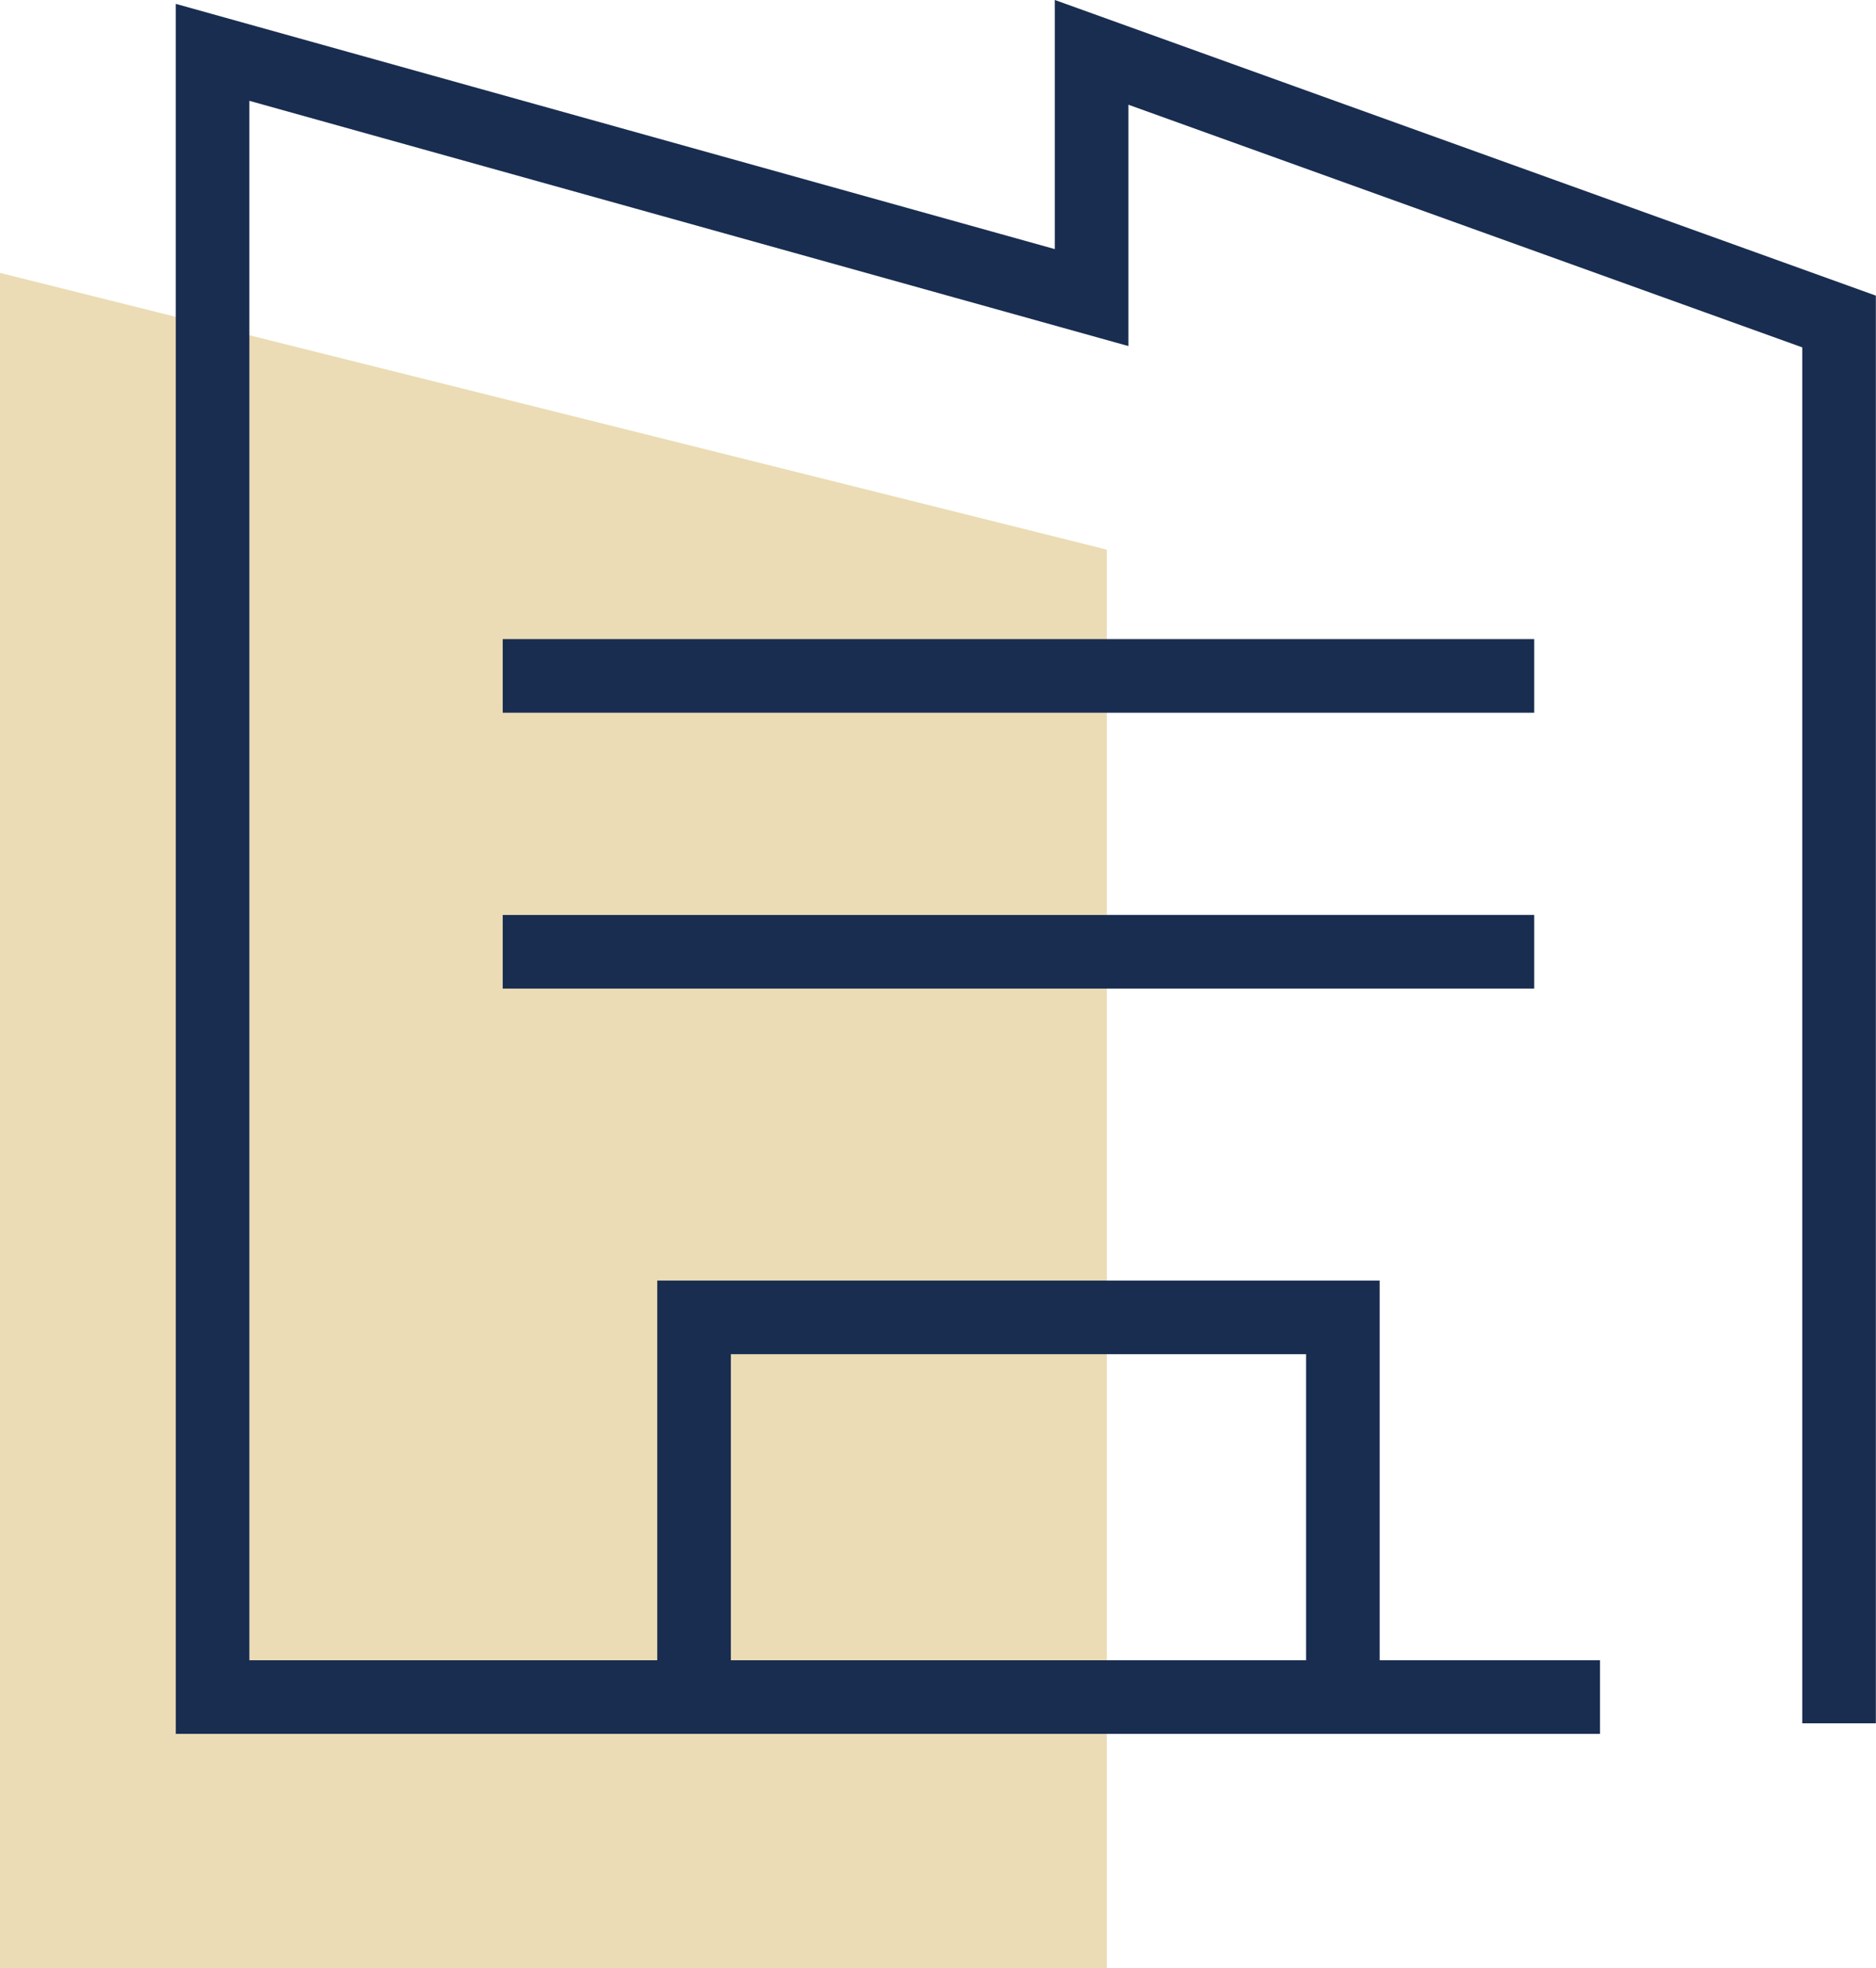
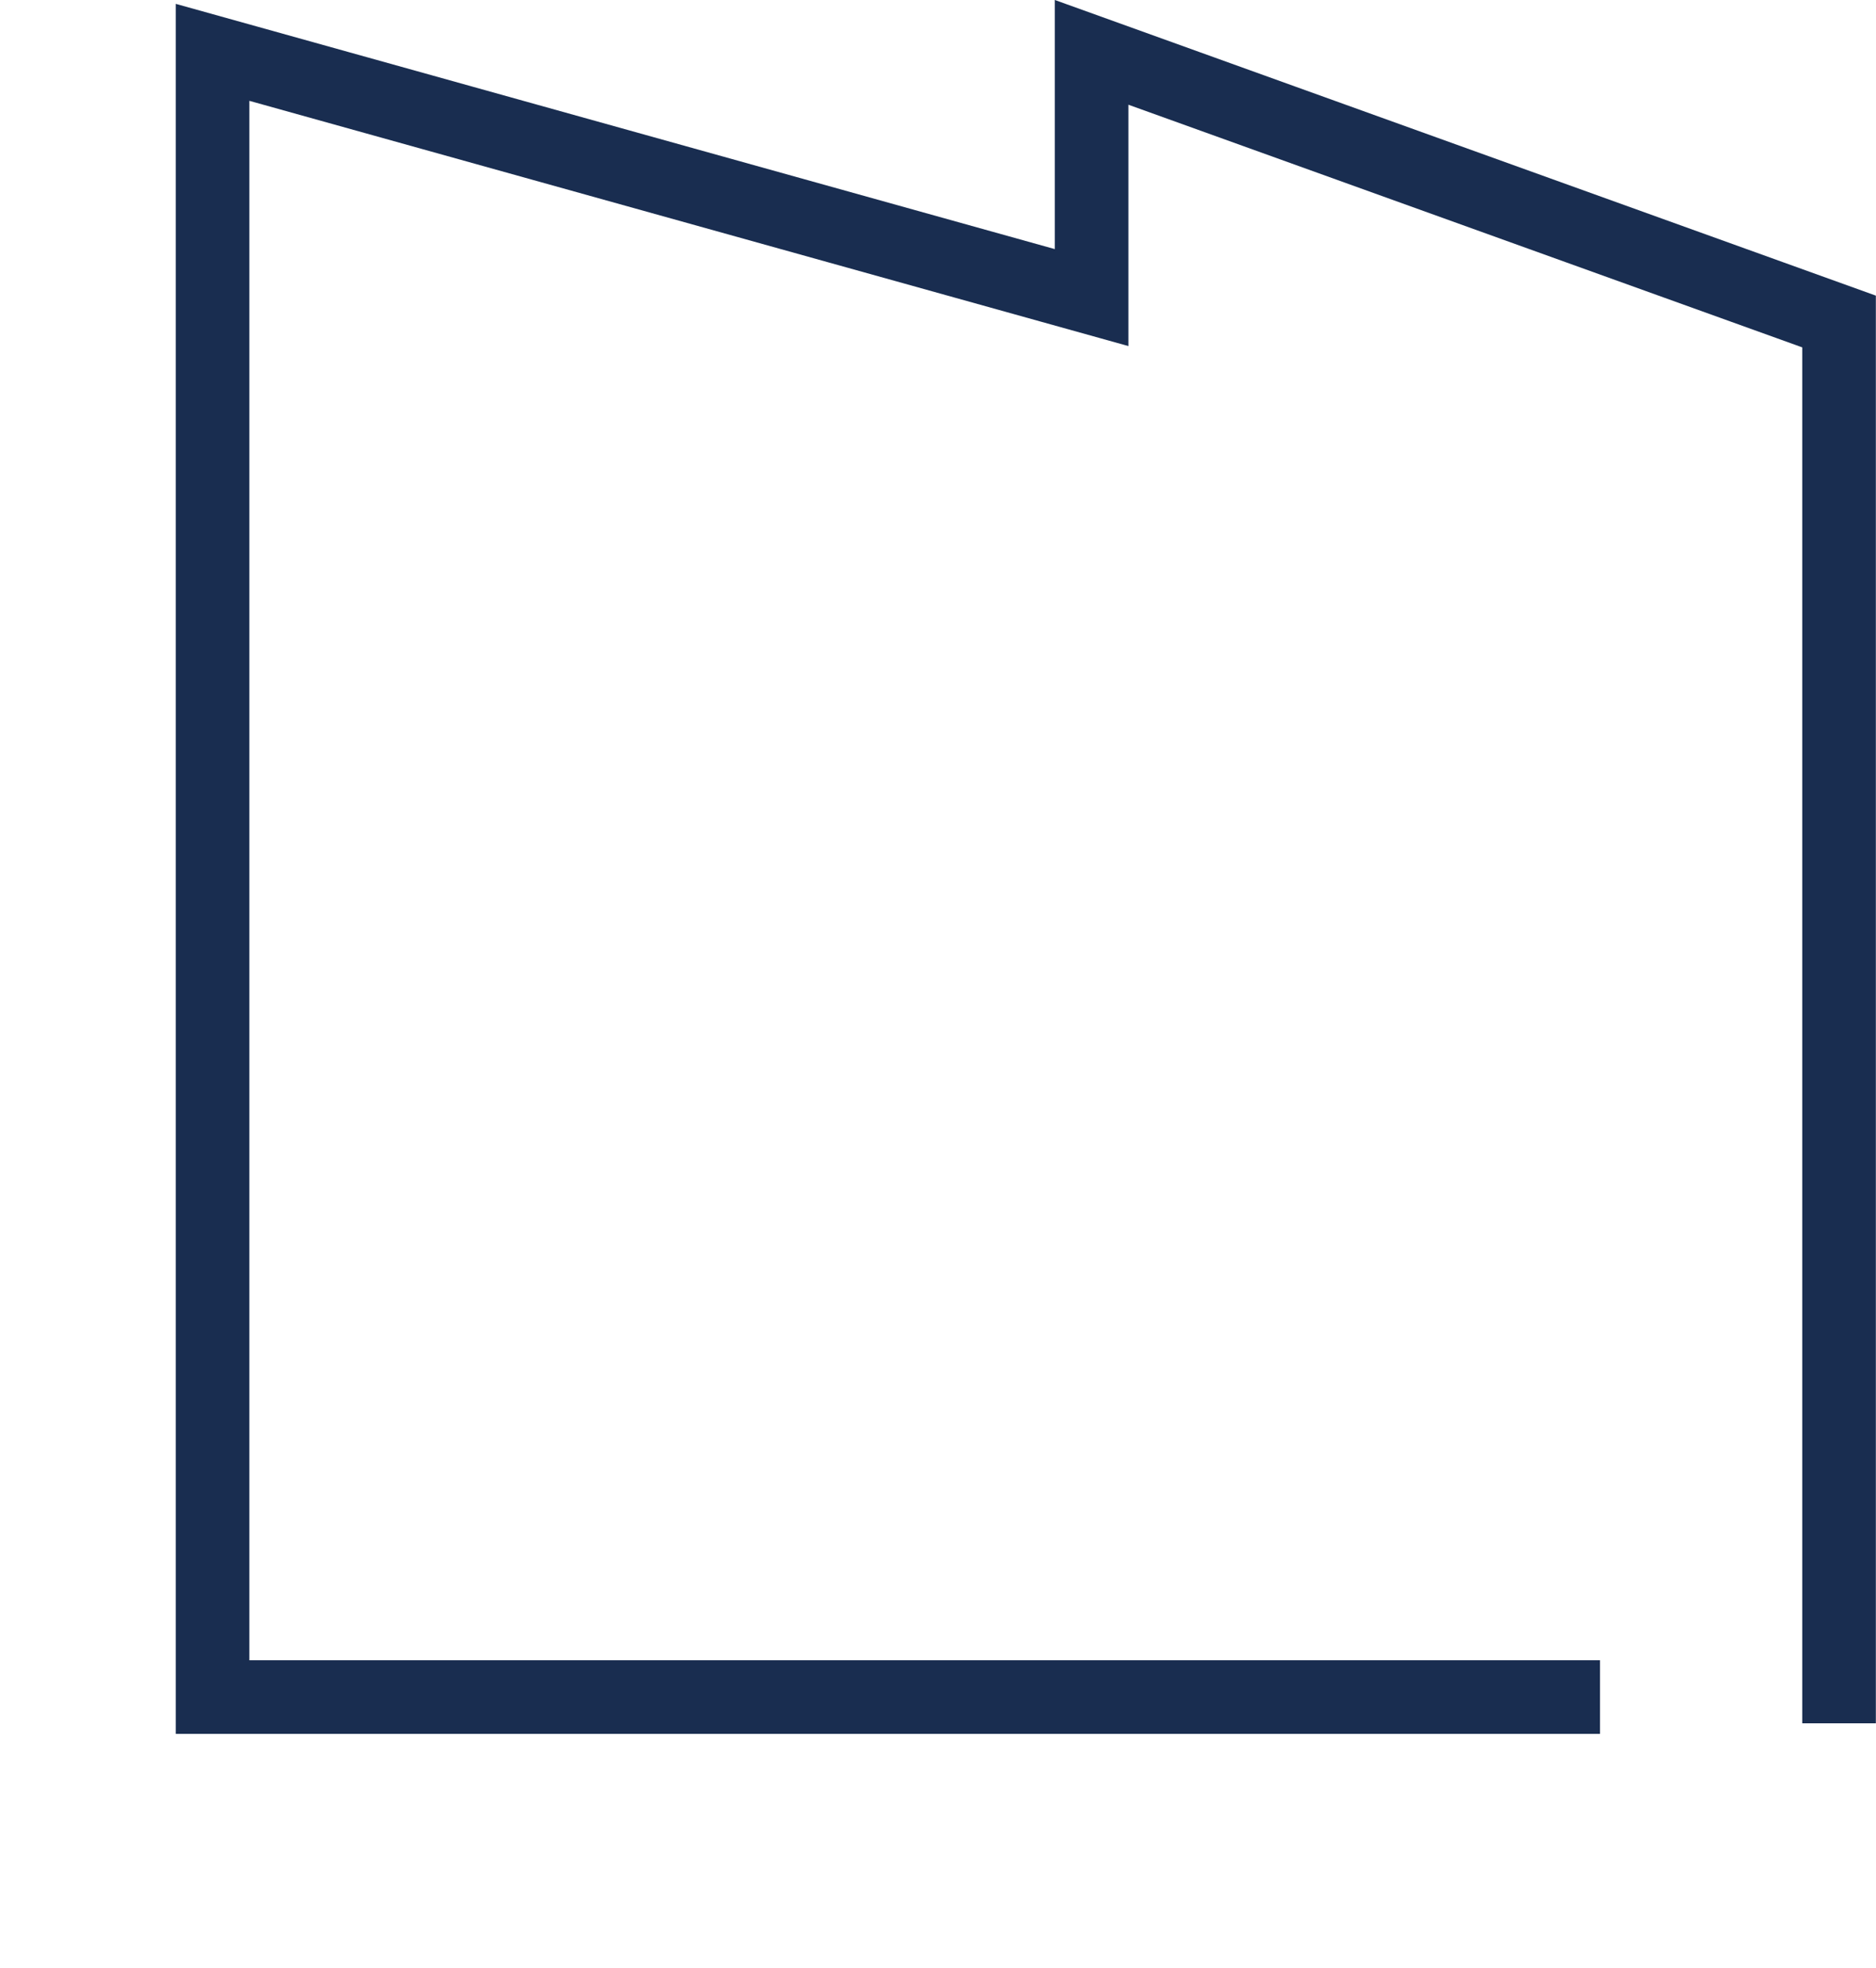
<svg xmlns="http://www.w3.org/2000/svg" width="50.975" height="53.464" viewBox="0 0 50.975 53.464">
  <defs>
    <style>.a{fill:#ebdcb6;}.b{fill:none;stroke:#192d50;stroke-miterlimit:10;stroke-width:2px;}</style>
  </defs>
  <g transform="translate(-634.221 -1791.254)">
-     <path class="a" d="M0,0,30.074,7.518V46.051H0Z" transform="translate(634.221 1798.667)" />
    <g transform="translate(-296.844 2299.604)">
      <path class="b" d="M974.541-462.248h-37.7v-44.68l23.885,6.662v-6.662l20.31,7.312v38.082" />
-       <line class="b" x2="28.028" transform="translate(944.725 -489.988)" />
-       <line class="b" x2="28.028" transform="translate(944.725 -482.494)" />
-       <path class="b" d="M955.186-448.423v-10.314h17.63v10.314" transform="translate(-5.262 -13.825)" />
    </g>
  </g>
</svg>